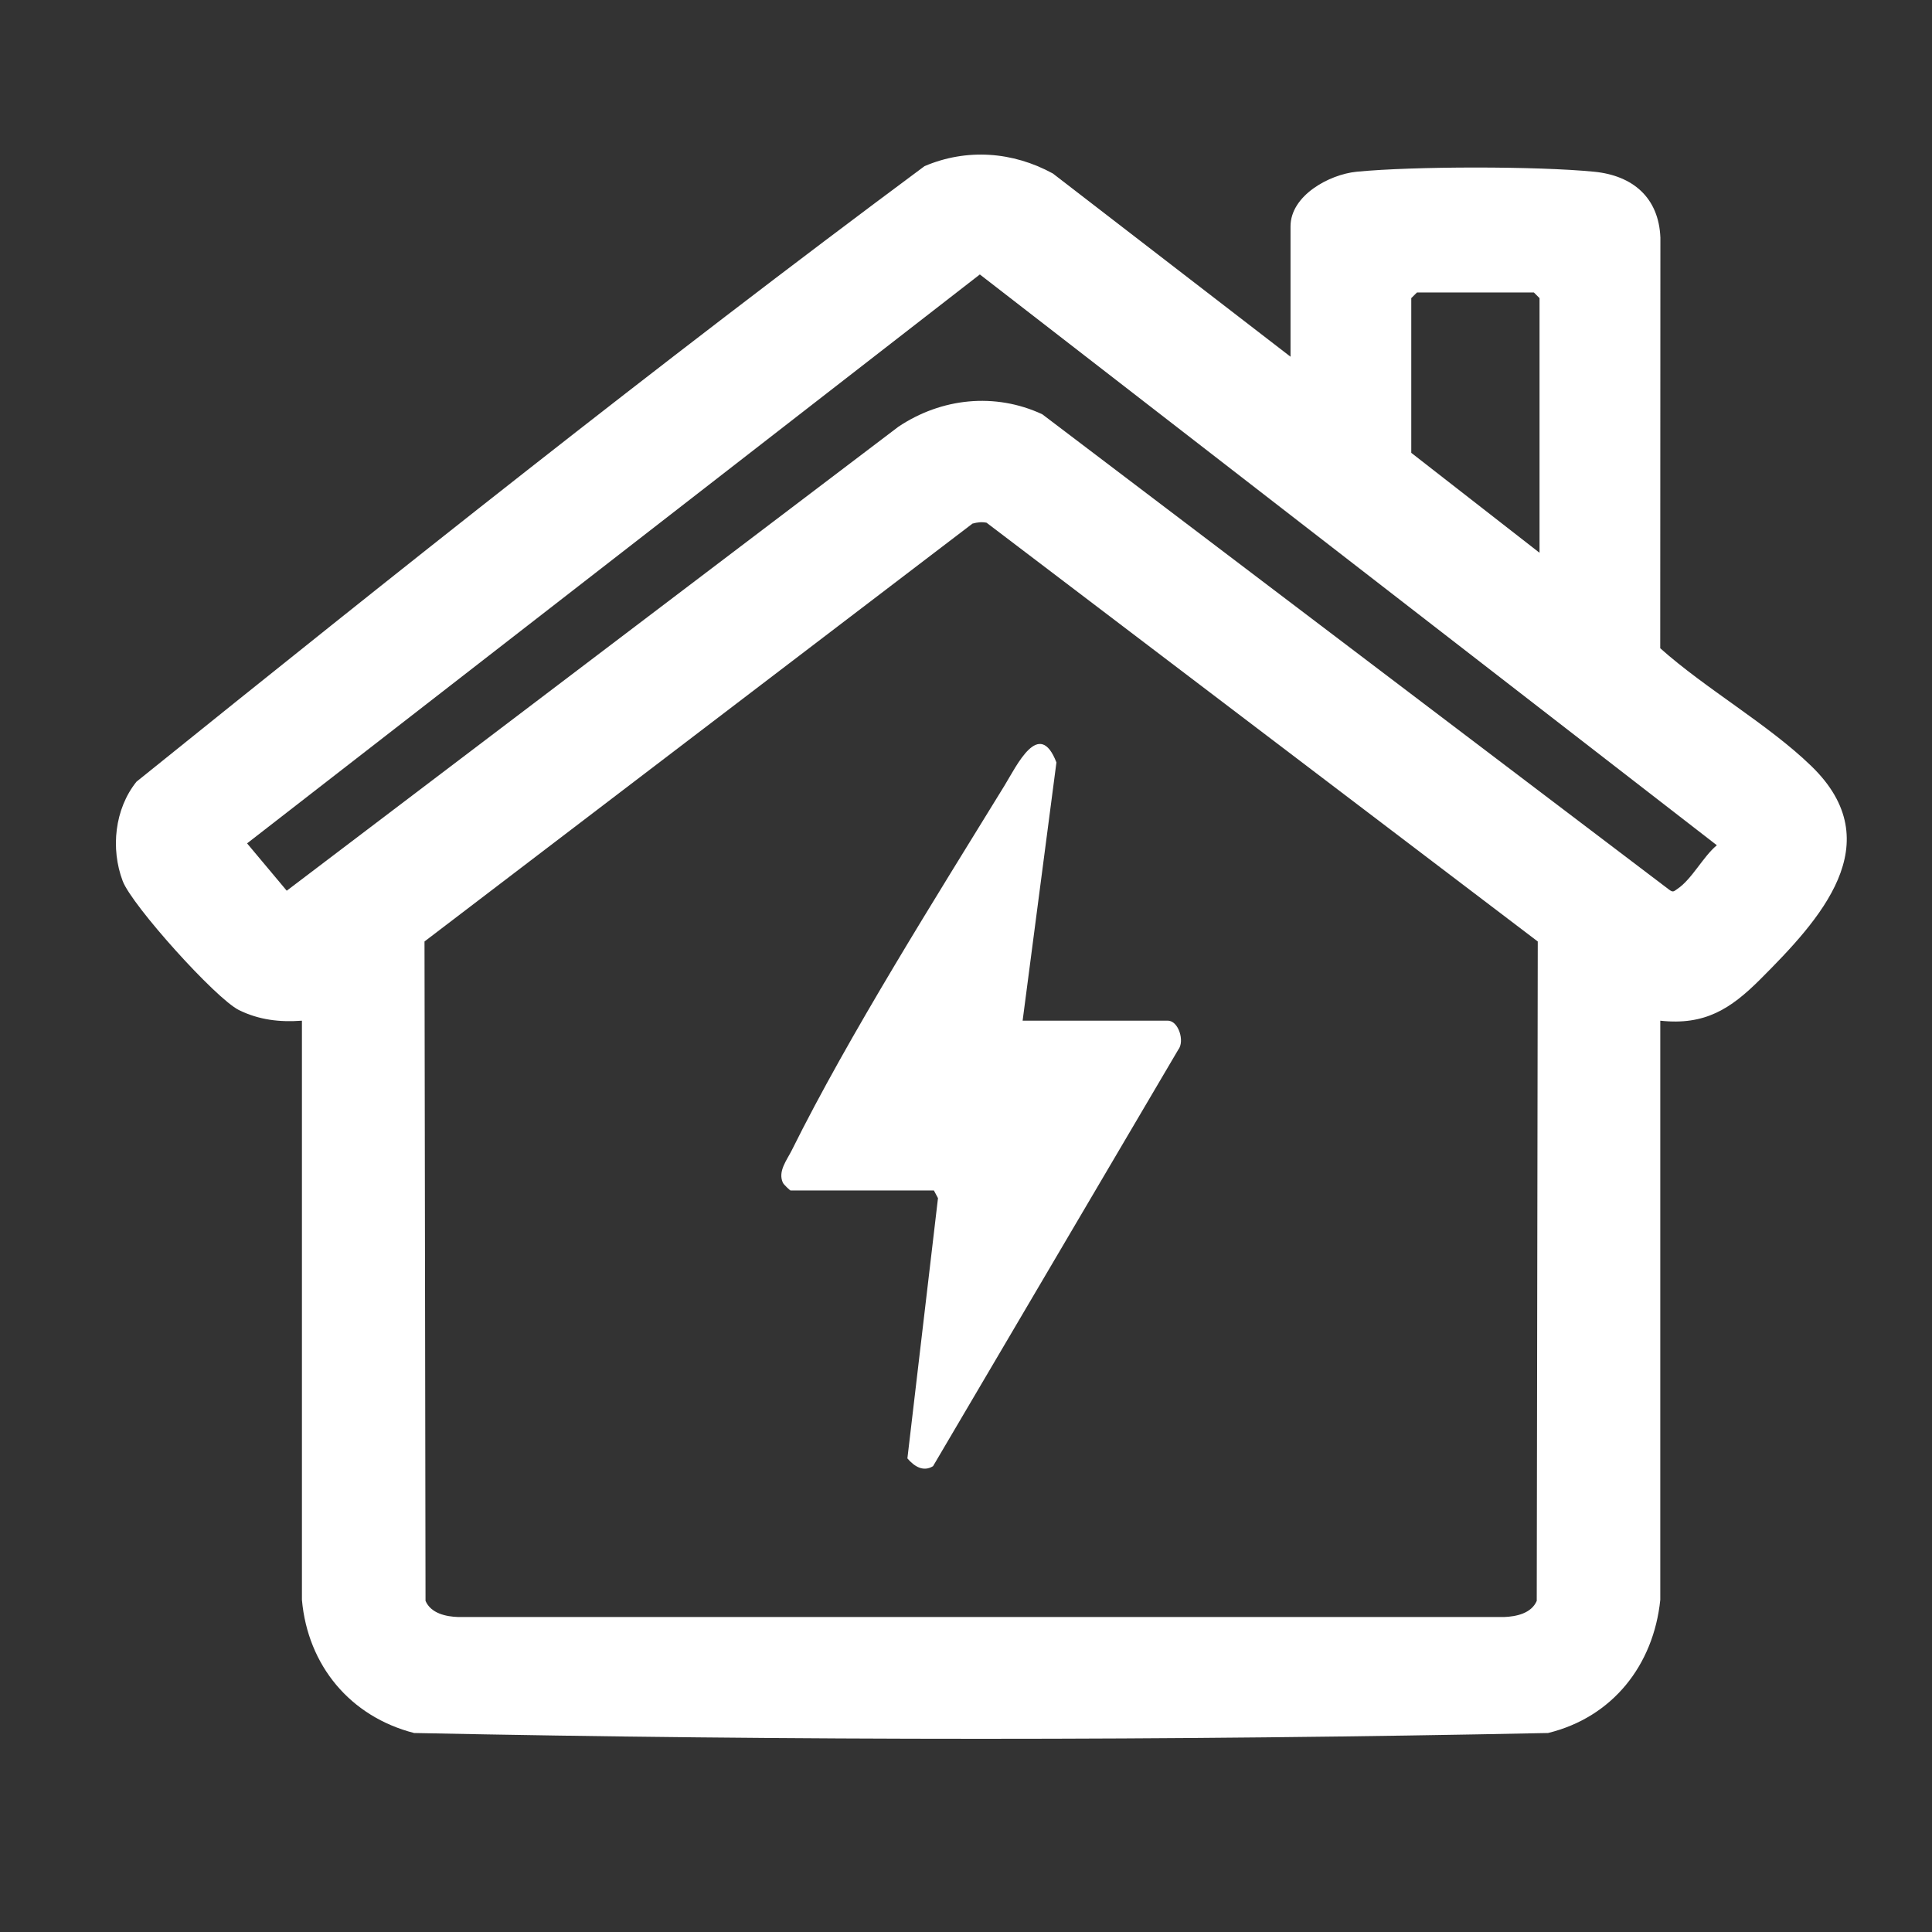
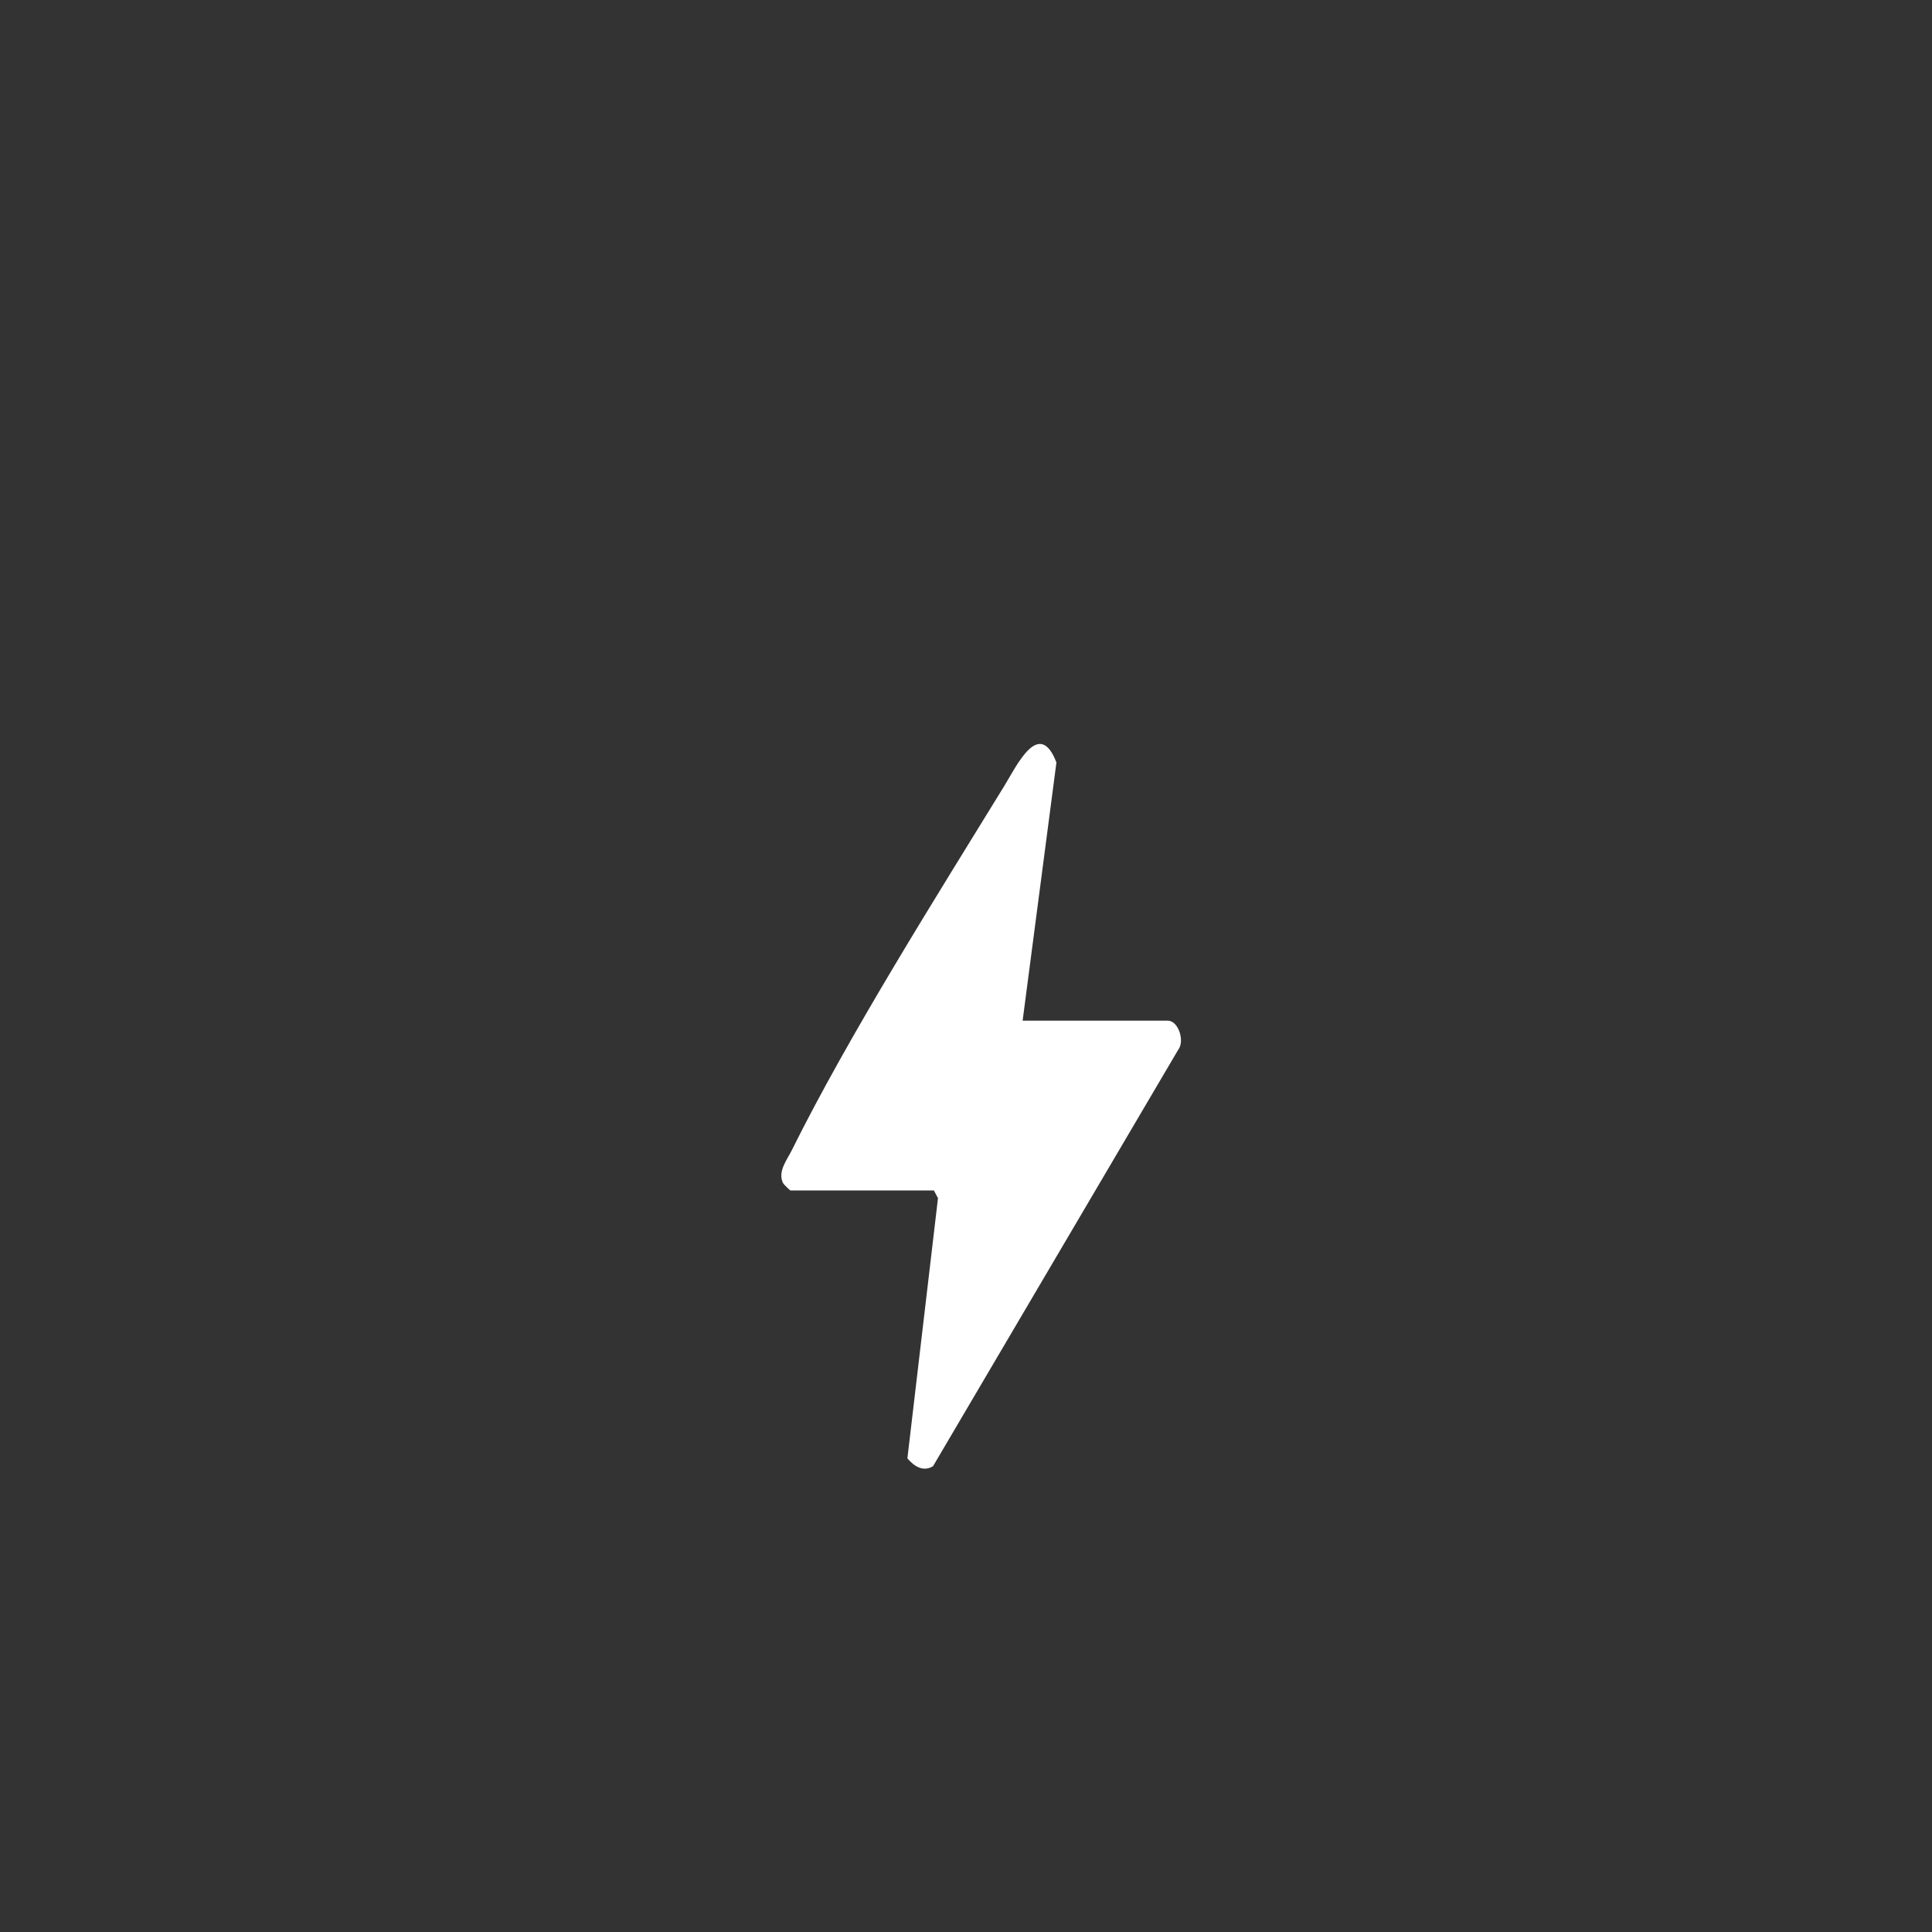
<svg xmlns="http://www.w3.org/2000/svg" width="36" height="36" viewBox="0 0 36 36" fill="none">
  <rect x="0" y="0" width="36" height="36" fill="#333333" stroke="none" />
-   <path d="M24.047 6.645V4.219C24.047 3.644 24.766 3.251 25.278 3.2C26.343 3.096 28.642 3.095 29.706 3.2C30.425 3.271 30.909 3.682 30.939 4.428L30.936 12.079C31.785 12.838 32.944 13.493 33.75 14.273C35.24 15.714 33.901 17.146 32.801 18.247C32.249 18.799 31.769 19.11 30.937 19.019V29.811C30.811 31.029 30.047 31.999 28.846 32.292C21.818 32.436 14.744 32.436 7.716 32.292C6.527 31.987 5.735 31.035 5.626 29.811V19.019C5.213 19.05 4.825 19.005 4.452 18.821C4.019 18.607 2.456 16.868 2.286 16.416C2.059 15.814 2.135 15.075 2.543 14.566C7.369 10.678 12.25 6.791 17.227 3.096C18.014 2.761 18.871 2.824 19.619 3.233L24.046 6.646L24.047 6.645ZM18.258 5.114L4.604 15.715L5.343 16.597L16.741 7.951C17.542 7.416 18.538 7.309 19.421 7.719L31.101 16.577C31.178 16.636 31.192 16.606 31.254 16.565C31.527 16.383 31.733 15.963 31.991 15.75L18.258 5.114ZM28.687 10.301V5.555L28.582 5.45H26.403L26.297 5.555V8.438L28.688 10.301H28.687ZM18.123 9.755L7.91 17.543L7.929 29.83C8.03 30.064 8.311 30.124 8.542 30.131H28.023C28.252 30.123 28.535 30.064 28.635 29.83L28.654 17.543L18.383 9.74C18.294 9.722 18.211 9.732 18.124 9.756L18.123 9.755Z" fill="white" />
  <path d="M19.055 19.019H21.762C21.959 19.019 22.081 19.403 21.954 19.561L17.386 27.32C17.203 27.433 17.034 27.323 16.908 27.175L17.478 22.326L17.402 22.183H14.731C14.72 22.183 14.604 22.072 14.589 22.041C14.489 21.83 14.661 21.619 14.754 21.433C15.818 19.289 17.445 16.71 18.717 14.639C18.947 14.264 19.364 13.375 19.685 14.207L19.055 19.019H19.055Z" fill="white" />
</svg>